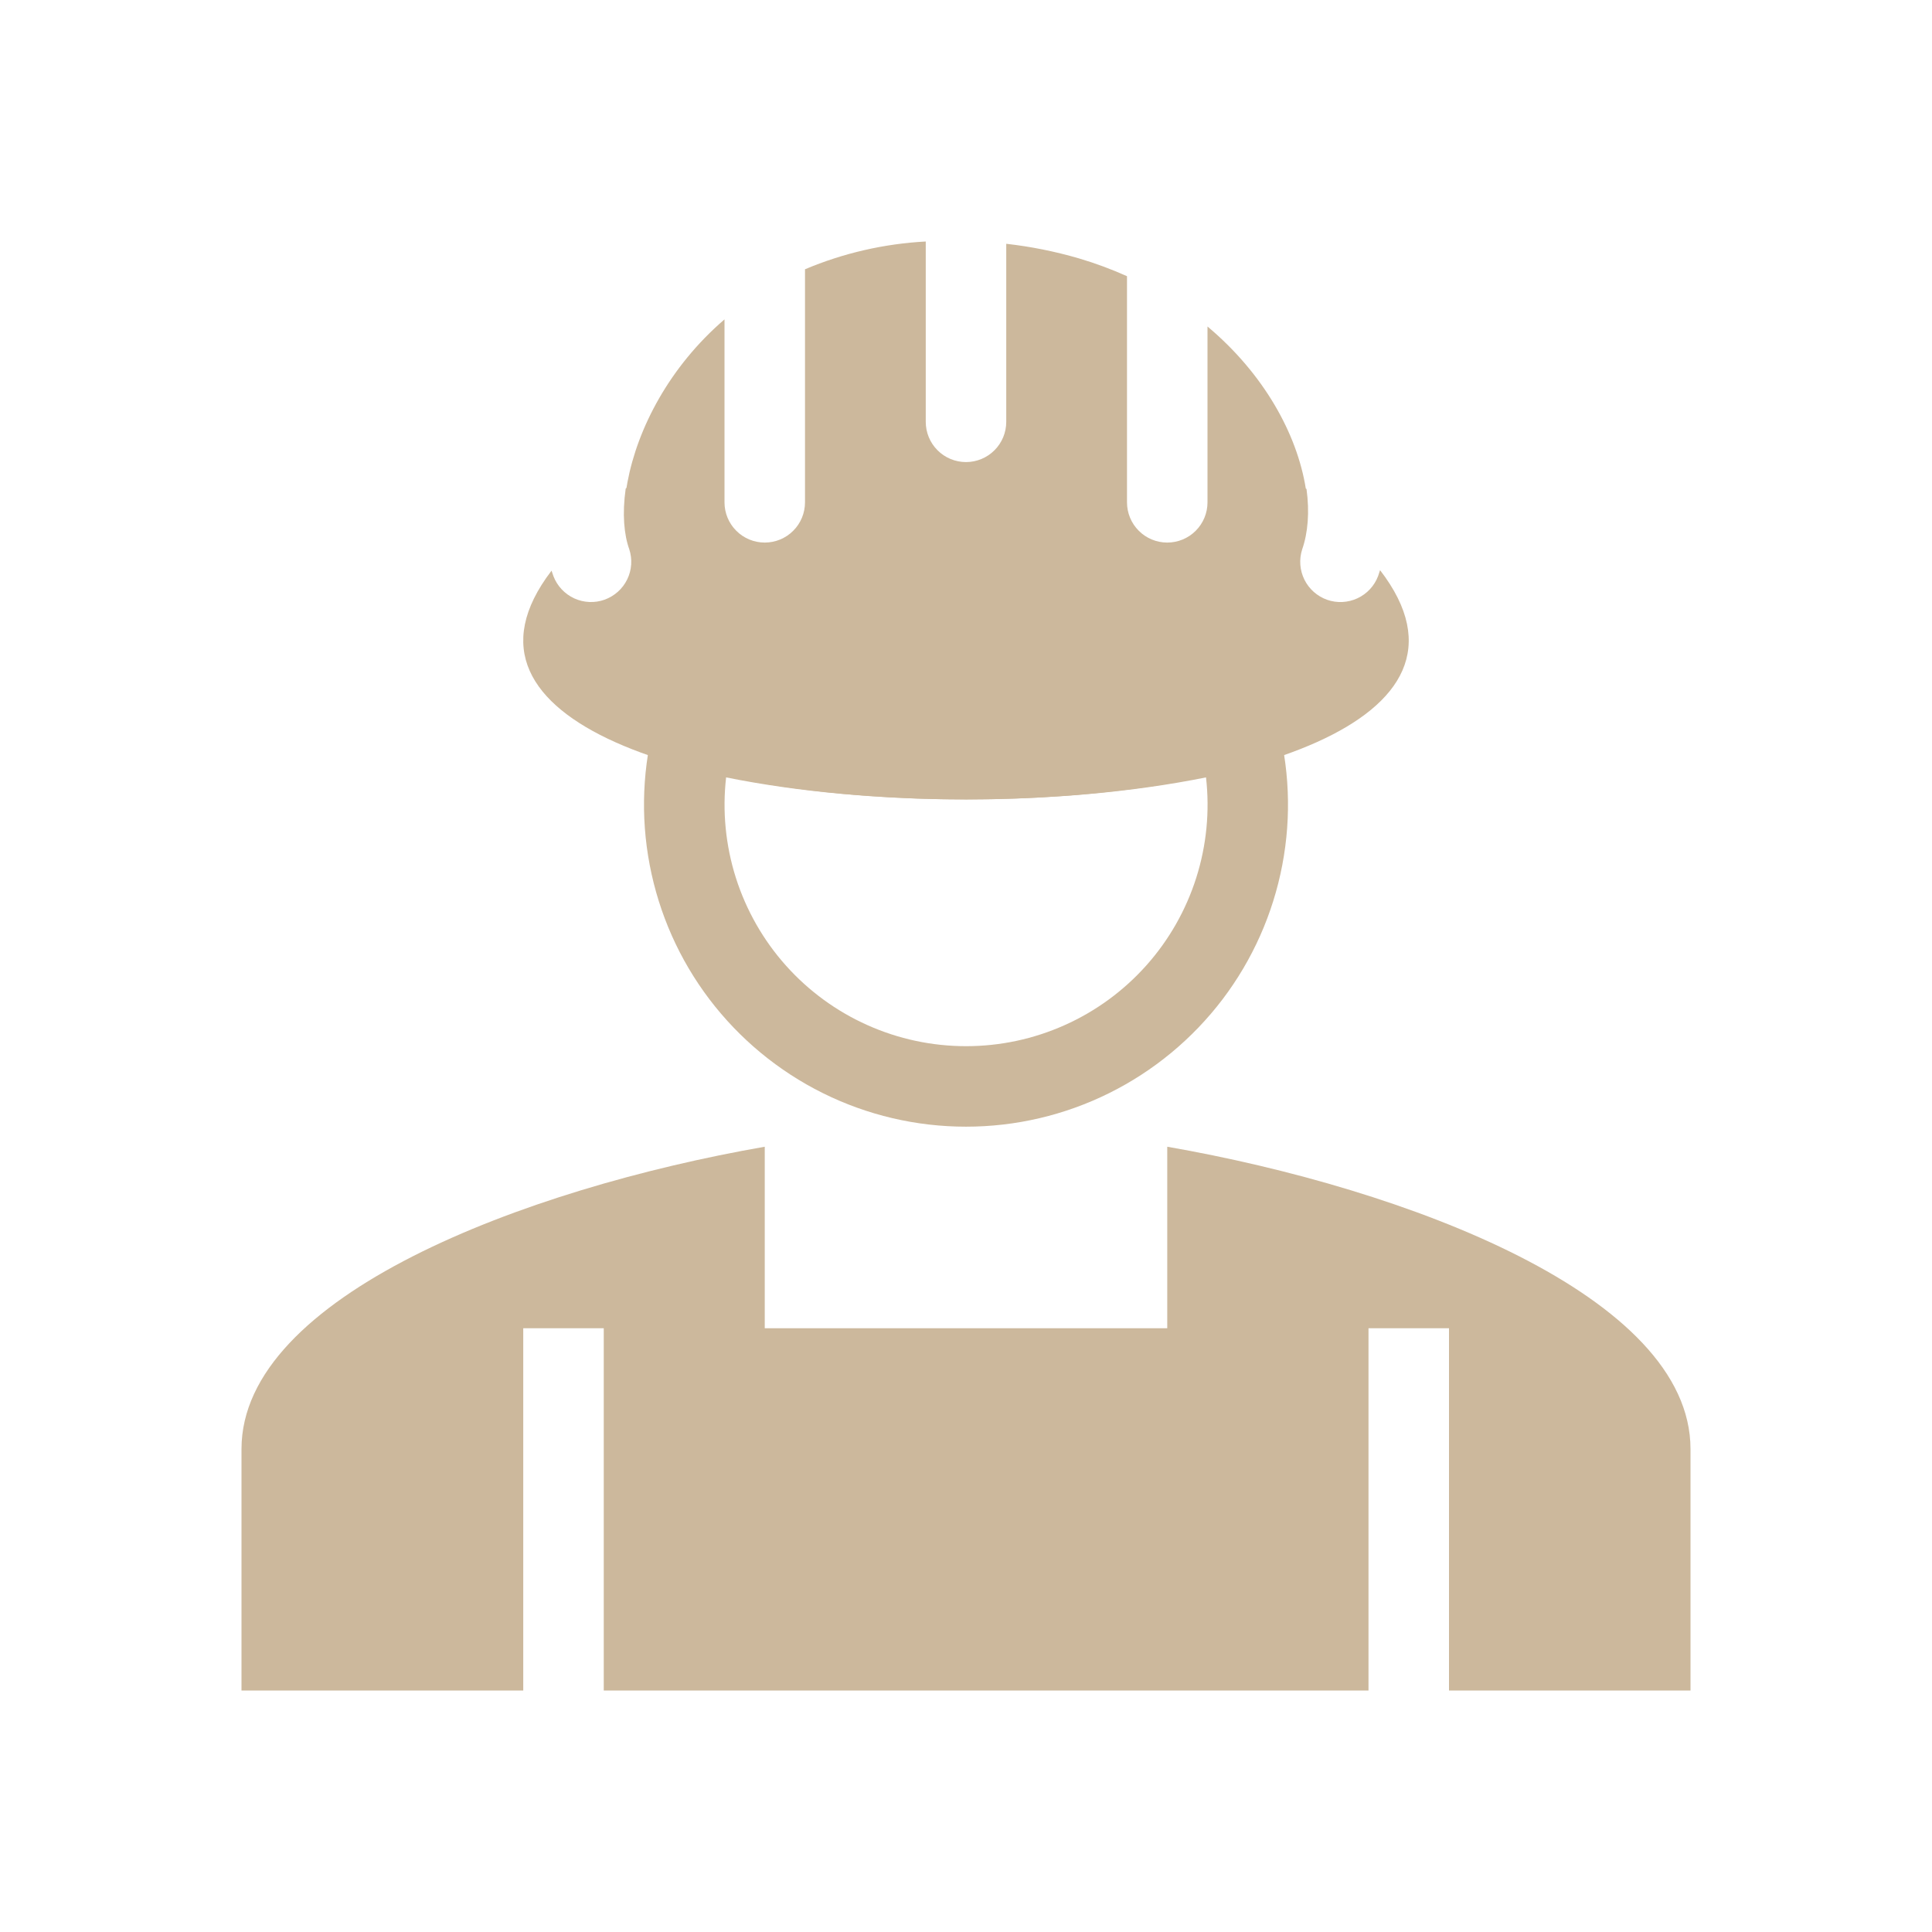
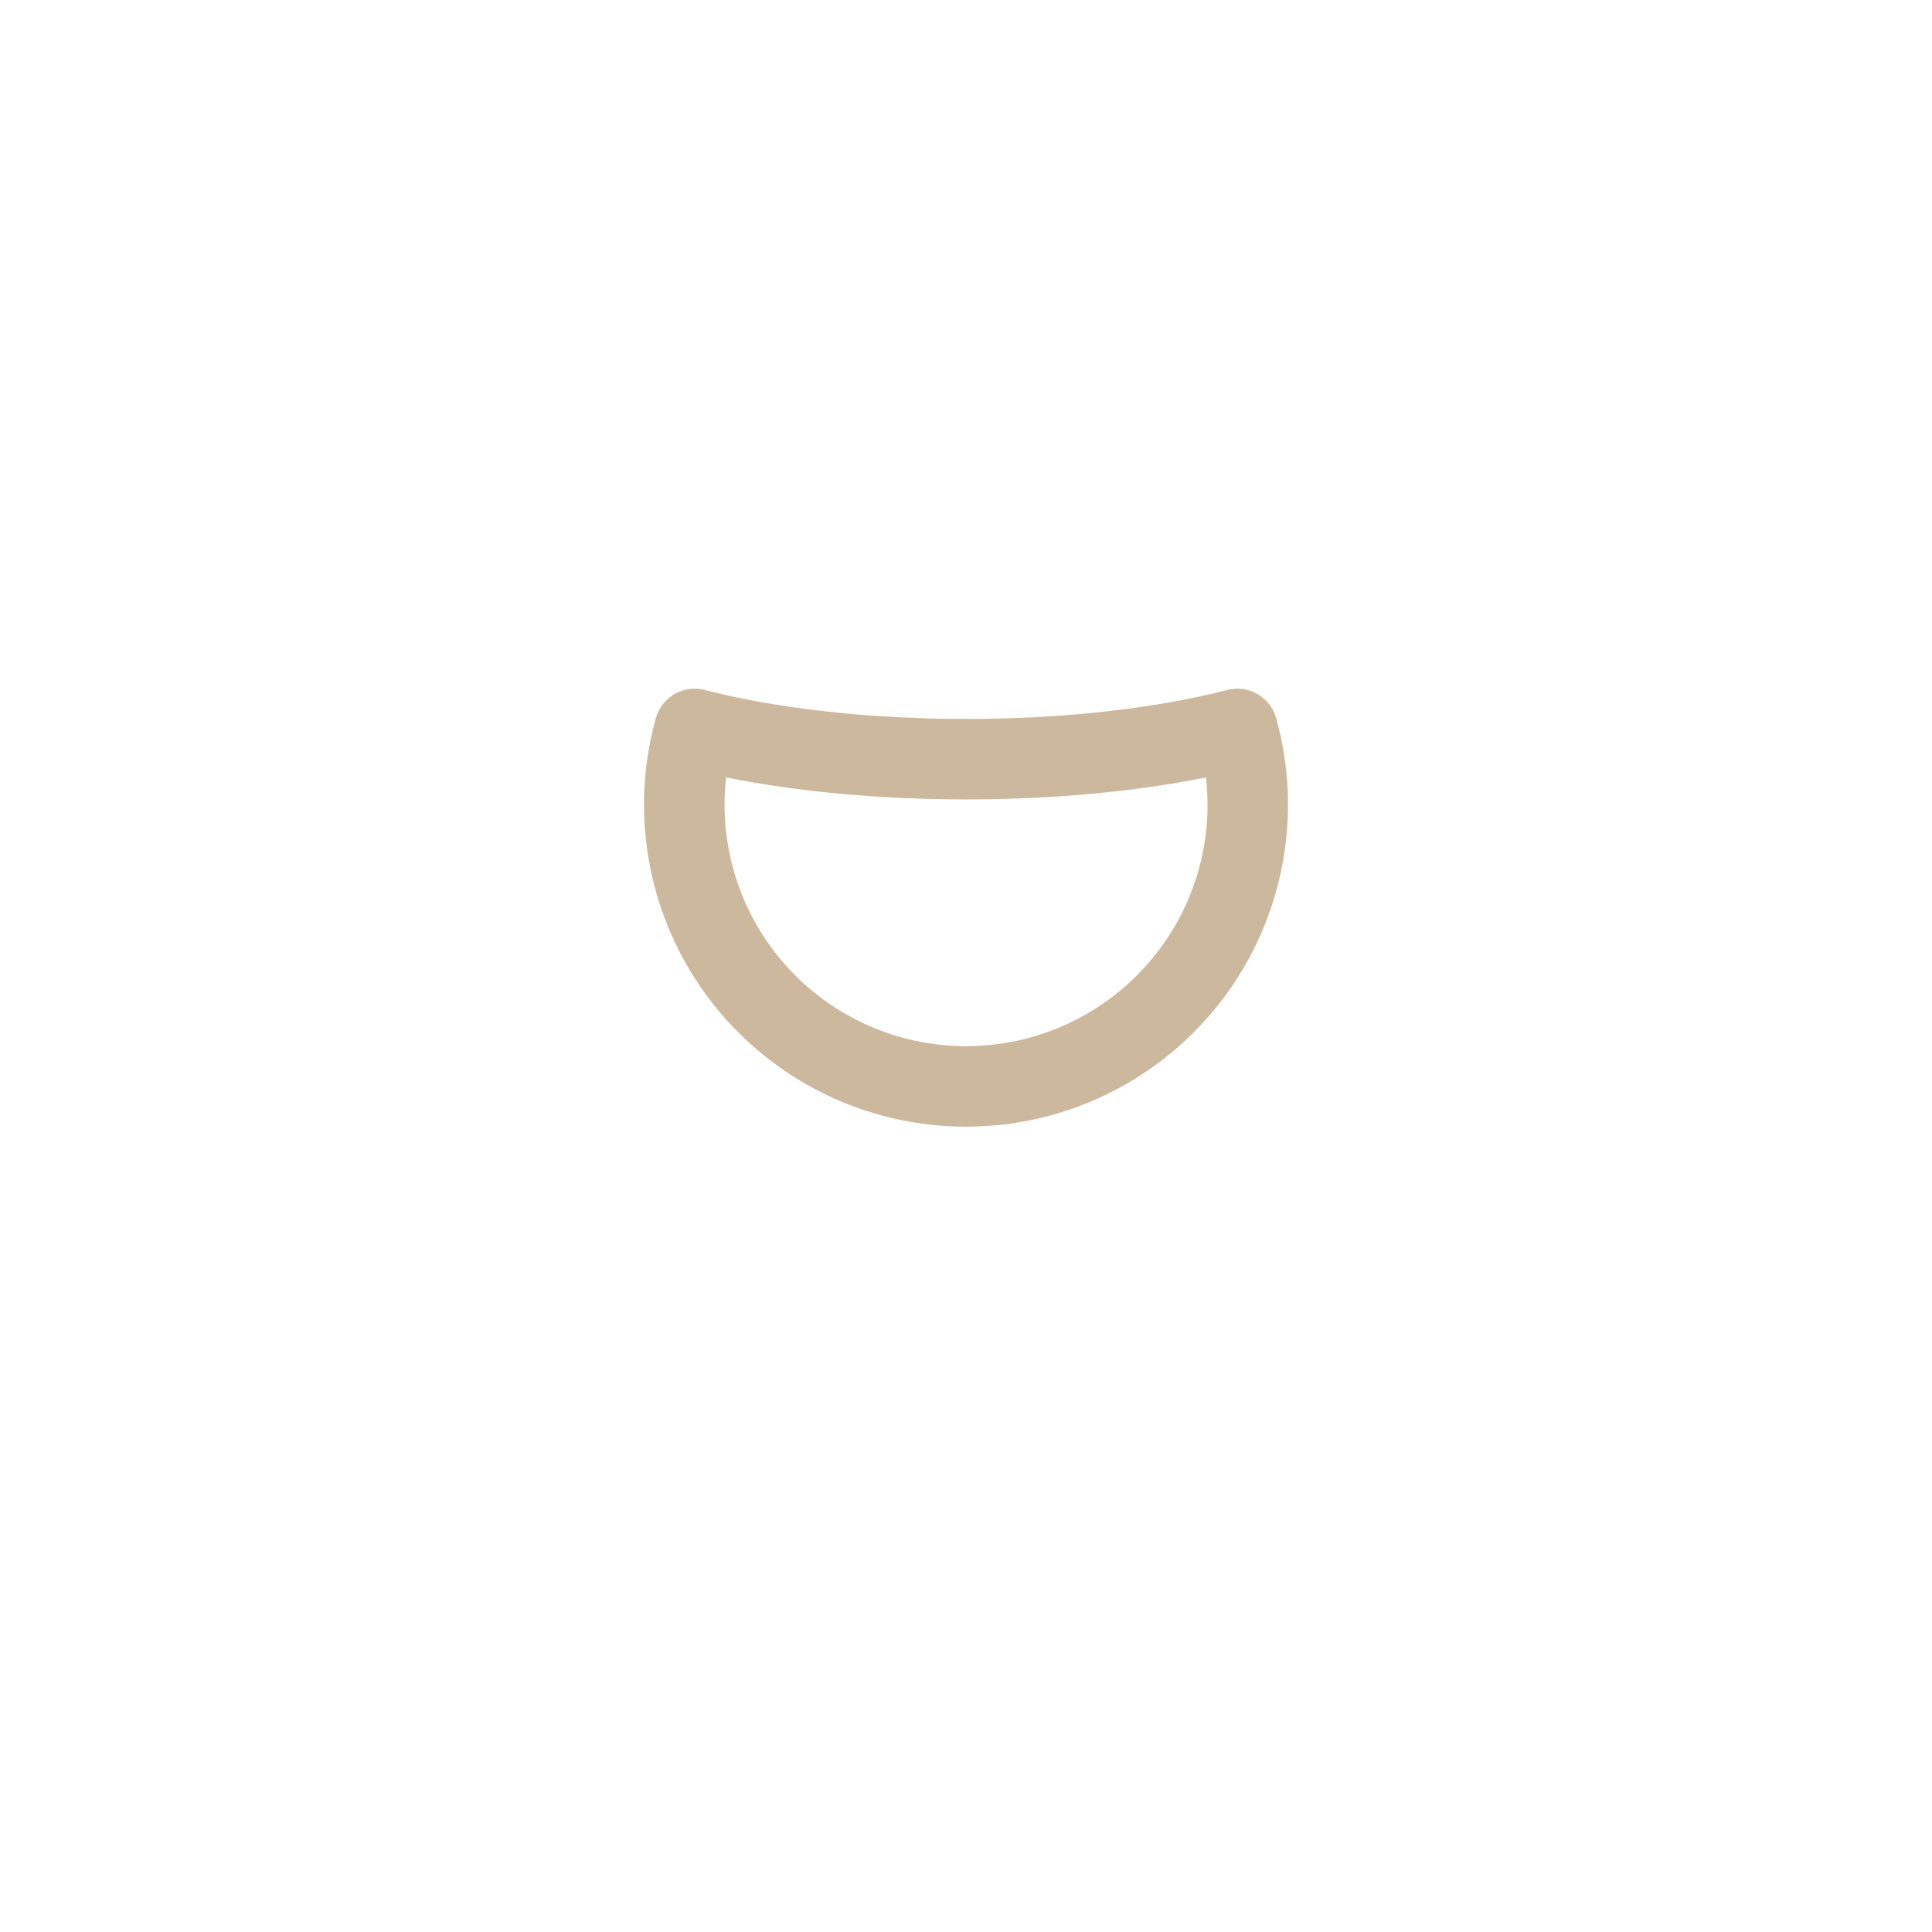
<svg xmlns="http://www.w3.org/2000/svg" width="48" height="48" viewBox="0 0 48 48" fill="none">
  <path fill-rule="evenodd" clip-rule="evenodd" d="M30.492 17.142C30.745 17.076 31.014 17.113 31.241 17.243C31.468 17.374 31.634 17.588 31.705 17.84C32.037 19.029 32.09 20.278 31.858 21.491C31.627 22.703 31.119 23.846 30.373 24.829C29.626 25.812 28.663 26.609 27.557 27.158C26.452 27.707 25.234 27.992 24 27.992C22.766 27.992 21.548 27.707 20.443 27.158C19.337 26.609 18.374 25.812 17.627 24.829C16.881 23.846 16.373 22.703 16.142 21.491C15.91 20.278 15.963 19.029 16.295 17.84C16.366 17.588 16.532 17.374 16.759 17.243C16.986 17.113 17.255 17.076 17.508 17.142C21.23 18.102 26.77 18.102 30.492 17.142V17.142ZM18.04 19.314C17.944 20.154 18.027 21.004 18.283 21.81C18.539 22.615 18.962 23.358 19.525 23.988C20.088 24.619 20.778 25.123 21.549 25.468C22.321 25.814 23.156 25.992 24.002 25.992C24.847 25.992 25.682 25.814 26.454 25.468C27.225 25.123 27.915 24.619 28.478 23.988C29.041 23.358 29.464 22.615 29.72 21.81C29.976 21.004 30.059 20.154 29.963 19.314C26.346 20.044 21.656 20.044 18.04 19.314Z" fill="#CCB89C" />
-   <path fill-rule="evenodd" clip-rule="evenodd" d="M19 28.49C13.013 29.535 6 32.203 6 36V42H42V36C42 32.203 34.987 29.535 29 28.49V33H19V28.49V28.49ZM13 42V33H15V42H13ZM34 33V42H36V33H34ZM25 6.058V10.48C25 10.745 24.895 11 24.707 11.187C24.52 11.375 24.265 11.48 24 11.48C23.735 11.48 23.48 11.375 23.293 11.187C23.105 11 23 10.745 23 10.48V6C21.968 6.055 20.953 6.288 20 6.69V12.48C20 12.745 19.895 13 19.707 13.187C19.52 13.375 19.265 13.48 19 13.48C18.735 13.48 18.48 13.375 18.293 13.187C18.105 13 18 12.745 18 12.48V7.935C16.63 9.113 15.84 10.641 15.589 11.98C15.58 12.027 15.572 12.073 15.565 12.12L15.545 12.14C15.456 12.769 15.505 13.287 15.633 13.643C15.715 13.891 15.697 14.161 15.583 14.395C15.468 14.63 15.267 14.81 15.021 14.899C14.776 14.987 14.505 14.975 14.268 14.867C14.031 14.758 13.845 14.561 13.751 14.318C13.734 14.272 13.718 14.225 13.703 14.178C7.896 21.76 40.136 21.756 34.287 14.165C34.272 14.214 34.256 14.263 34.239 14.311C34.147 14.555 33.963 14.754 33.726 14.864C33.49 14.974 33.219 14.988 32.973 14.902C32.727 14.815 32.524 14.636 32.408 14.402C32.292 14.168 32.272 13.898 32.352 13.65C32.496 13.236 32.538 12.72 32.46 12.15C32.454 12.146 32.448 12.141 32.442 12.137C32.226 10.785 31.404 9.29 30 8.112V12.48C30 12.745 29.895 13 29.707 13.187C29.52 13.375 29.265 13.48 29 13.48C28.735 13.48 28.48 13.375 28.293 13.187C28.105 13 28 12.745 28 12.48V6.862C27.61 6.687 27.208 6.538 26.797 6.417C26.209 6.246 25.608 6.125 25 6.057V6.058Z" fill="#CCB89C" />
</svg>